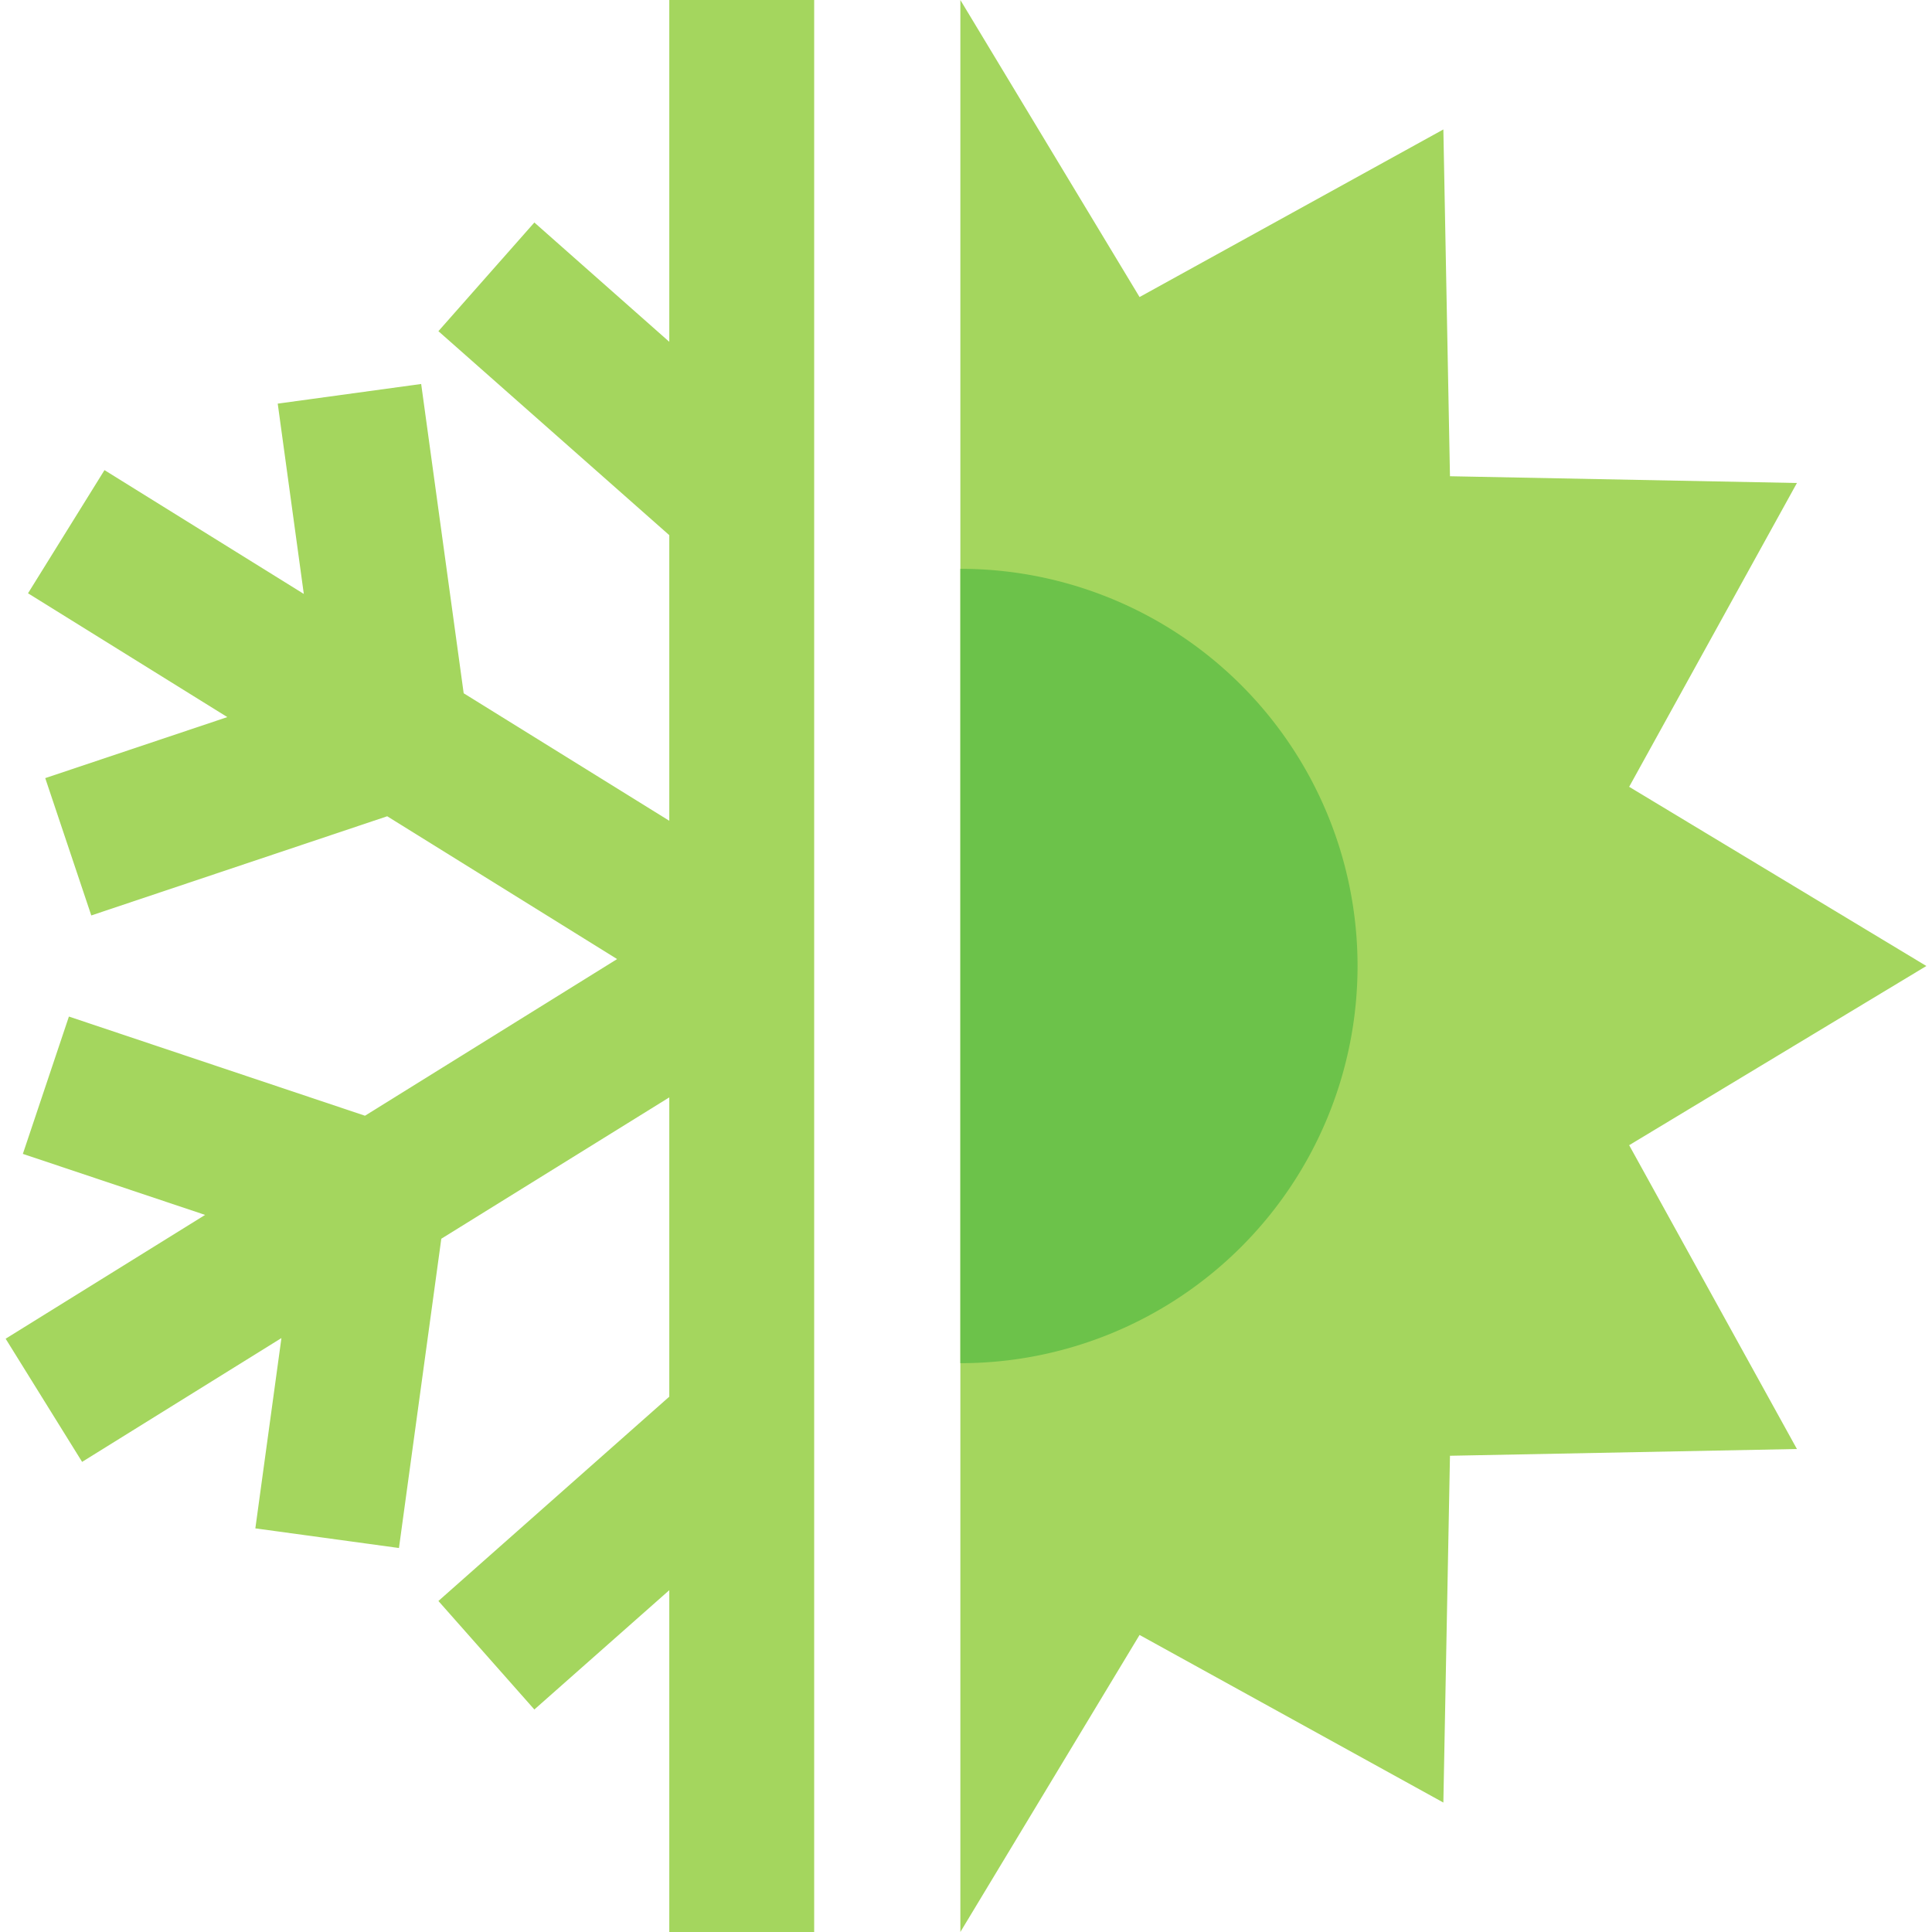
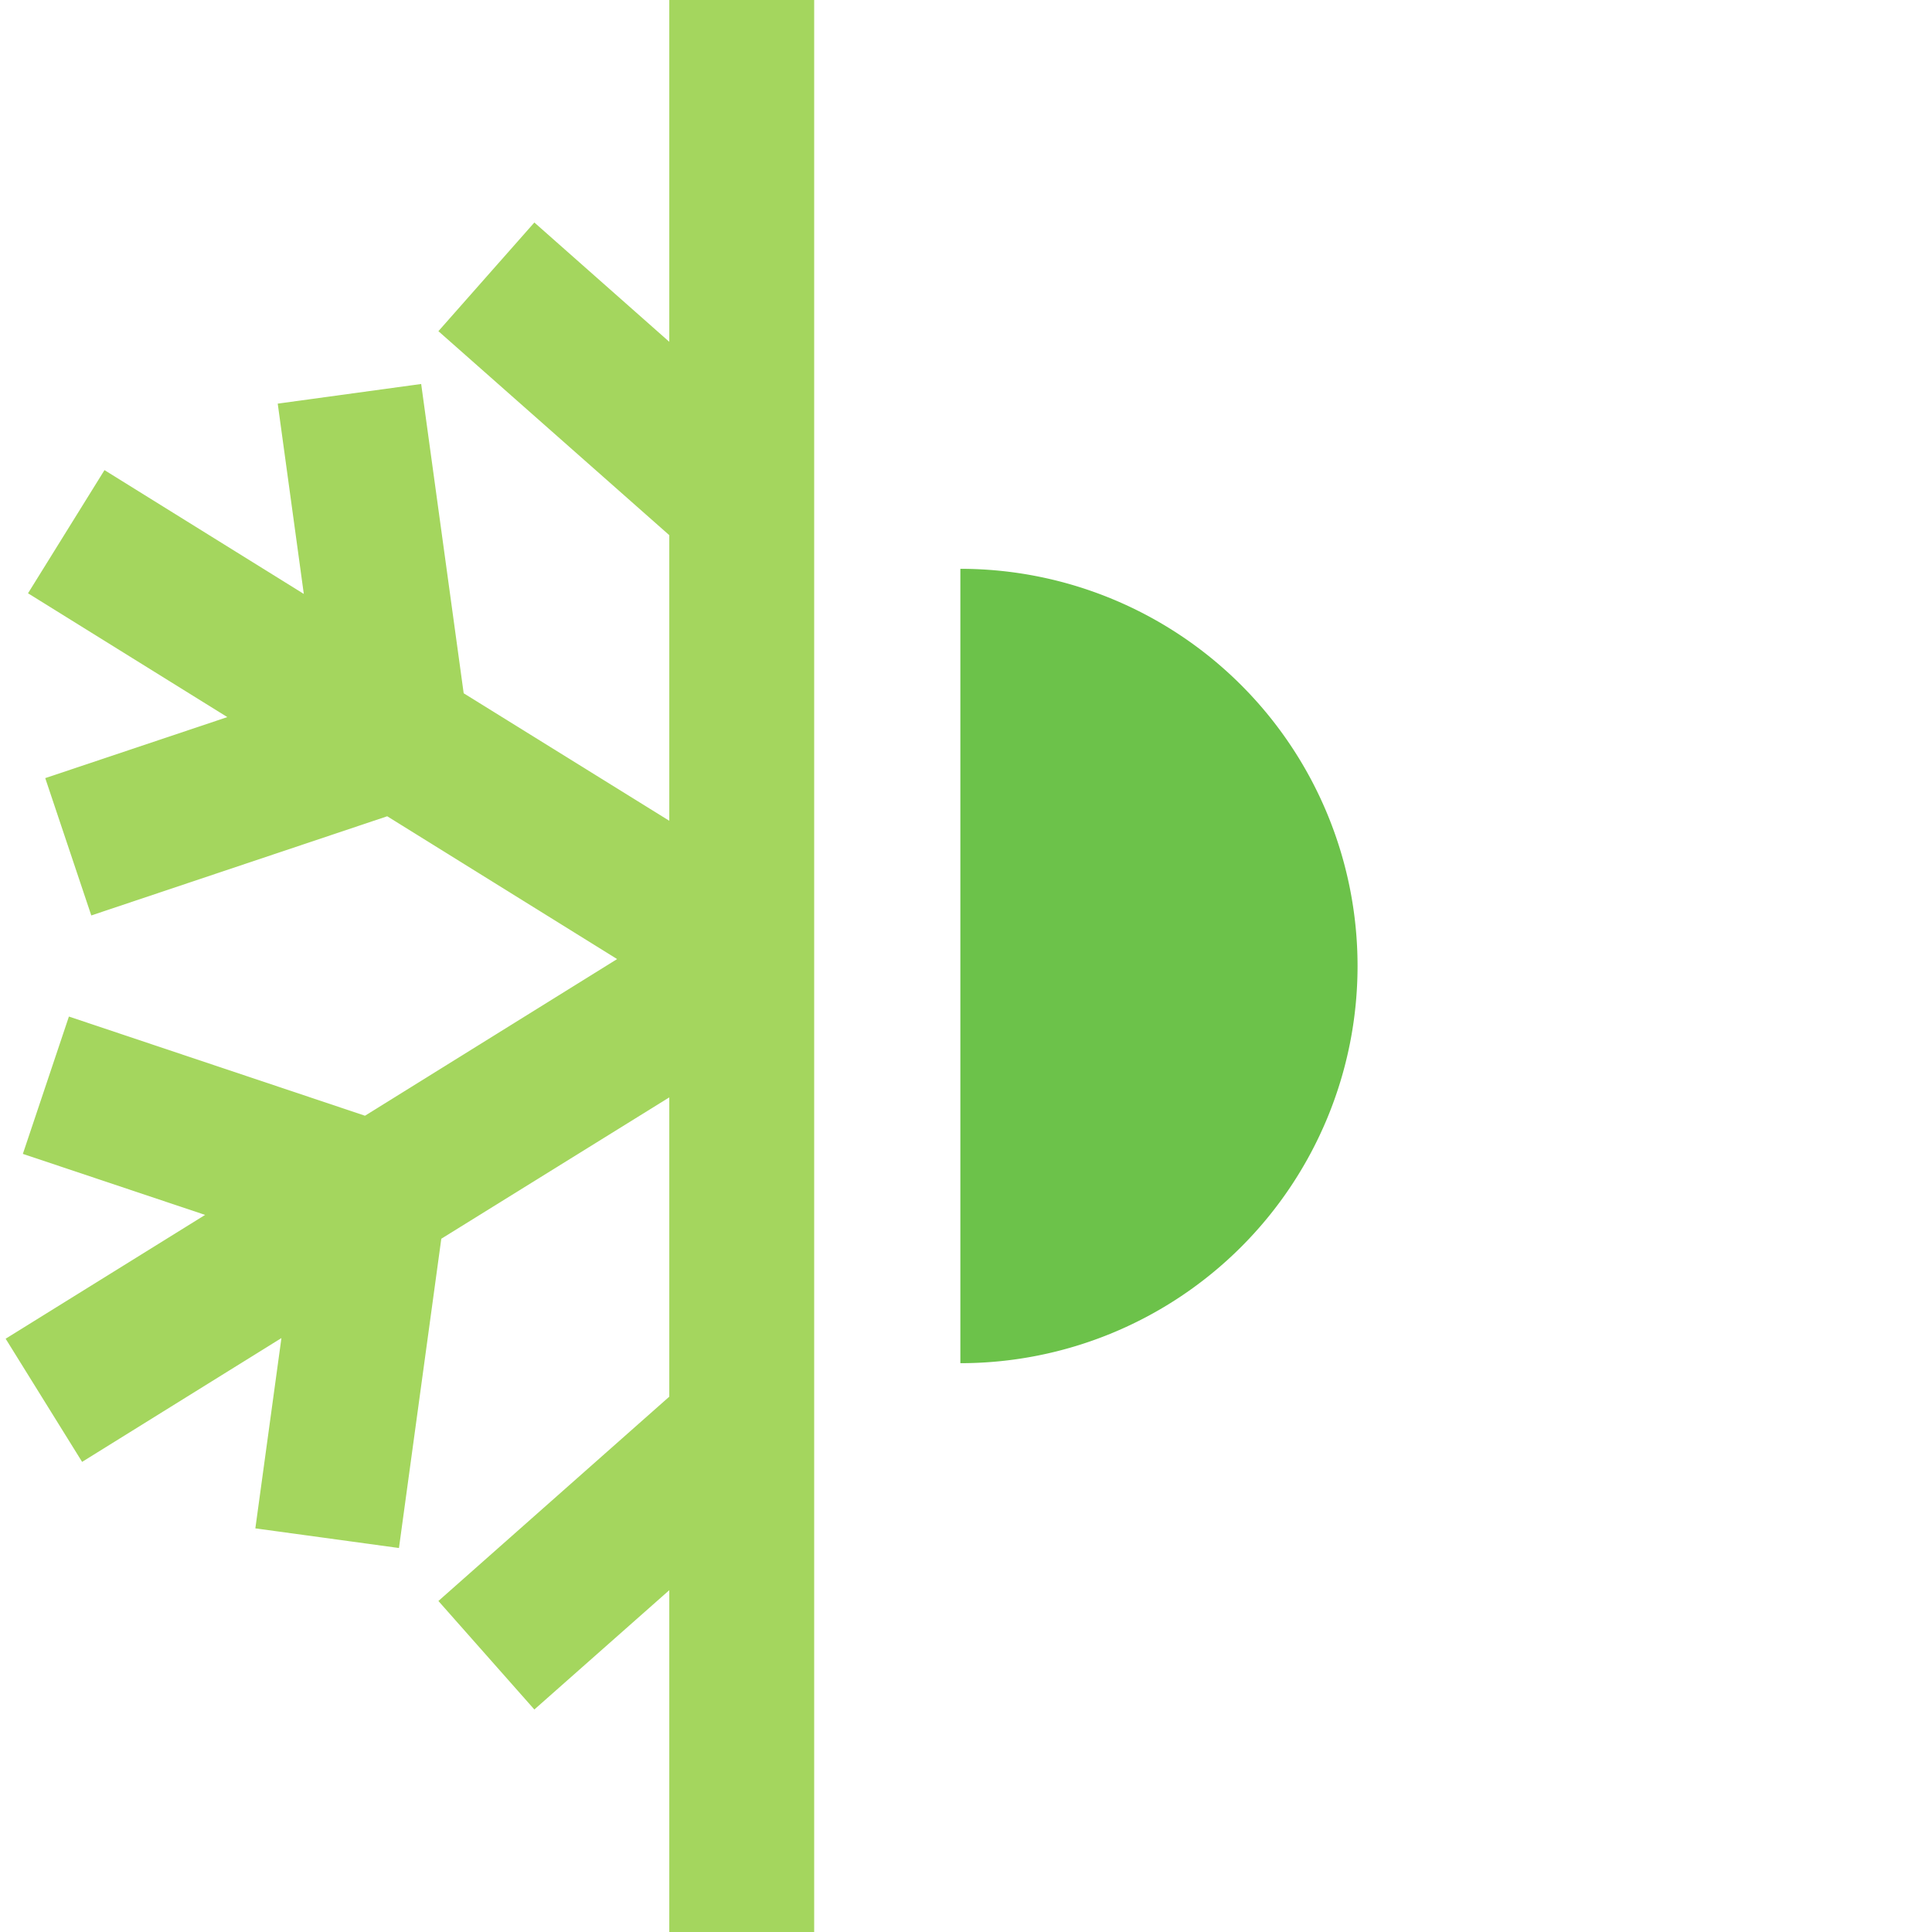
<svg xmlns="http://www.w3.org/2000/svg" viewBox="0 0 120 120">
  <defs>
    <style>.cls-1{fill:#a4d65e;}.cls-2{fill:#6cc24a;}</style>
  </defs>
  <g id="Icons">
-     <polygon class="cls-1" points="101.19 71.13 111.61 90 90.06 90.42 89.65 111.96 70.78 101.55 59.65 120 59.65 0 70.78 18.45 89.65 8.04 90.06 29.58 111.61 30 101.19 48.87 119.65 60 101.19 71.13" />
    <path class="cls-2" d="M59.65,84.67a24.67,24.67,0,0,0,0-49.34Z" />
    <polygon class="cls-1" points="50.57 0 41.57 0 41.57 21.23 33.19 13.82 27.23 20.57 41.57 33.24 41.57 50.98 28.8 43.06 26.16 23.85 17.25 25.07 18.87 36.89 6.49 29.2 1.74 36.85 14.12 44.54 2.81 48.33 5.67 56.86 24.05 50.7 38.33 59.57 22.67 69.3 4.28 63.14 1.42 71.67 12.74 75.46 0.35 83.15 5.1 90.8 17.48 83.11 15.86 94.93 24.78 96.15 27.41 76.94 41.57 68.16 41.57 86.75 27.23 99.44 33.19 106.18 41.57 98.77 41.57 120 50.57 120 50.57 0" />
  </g>
</svg>